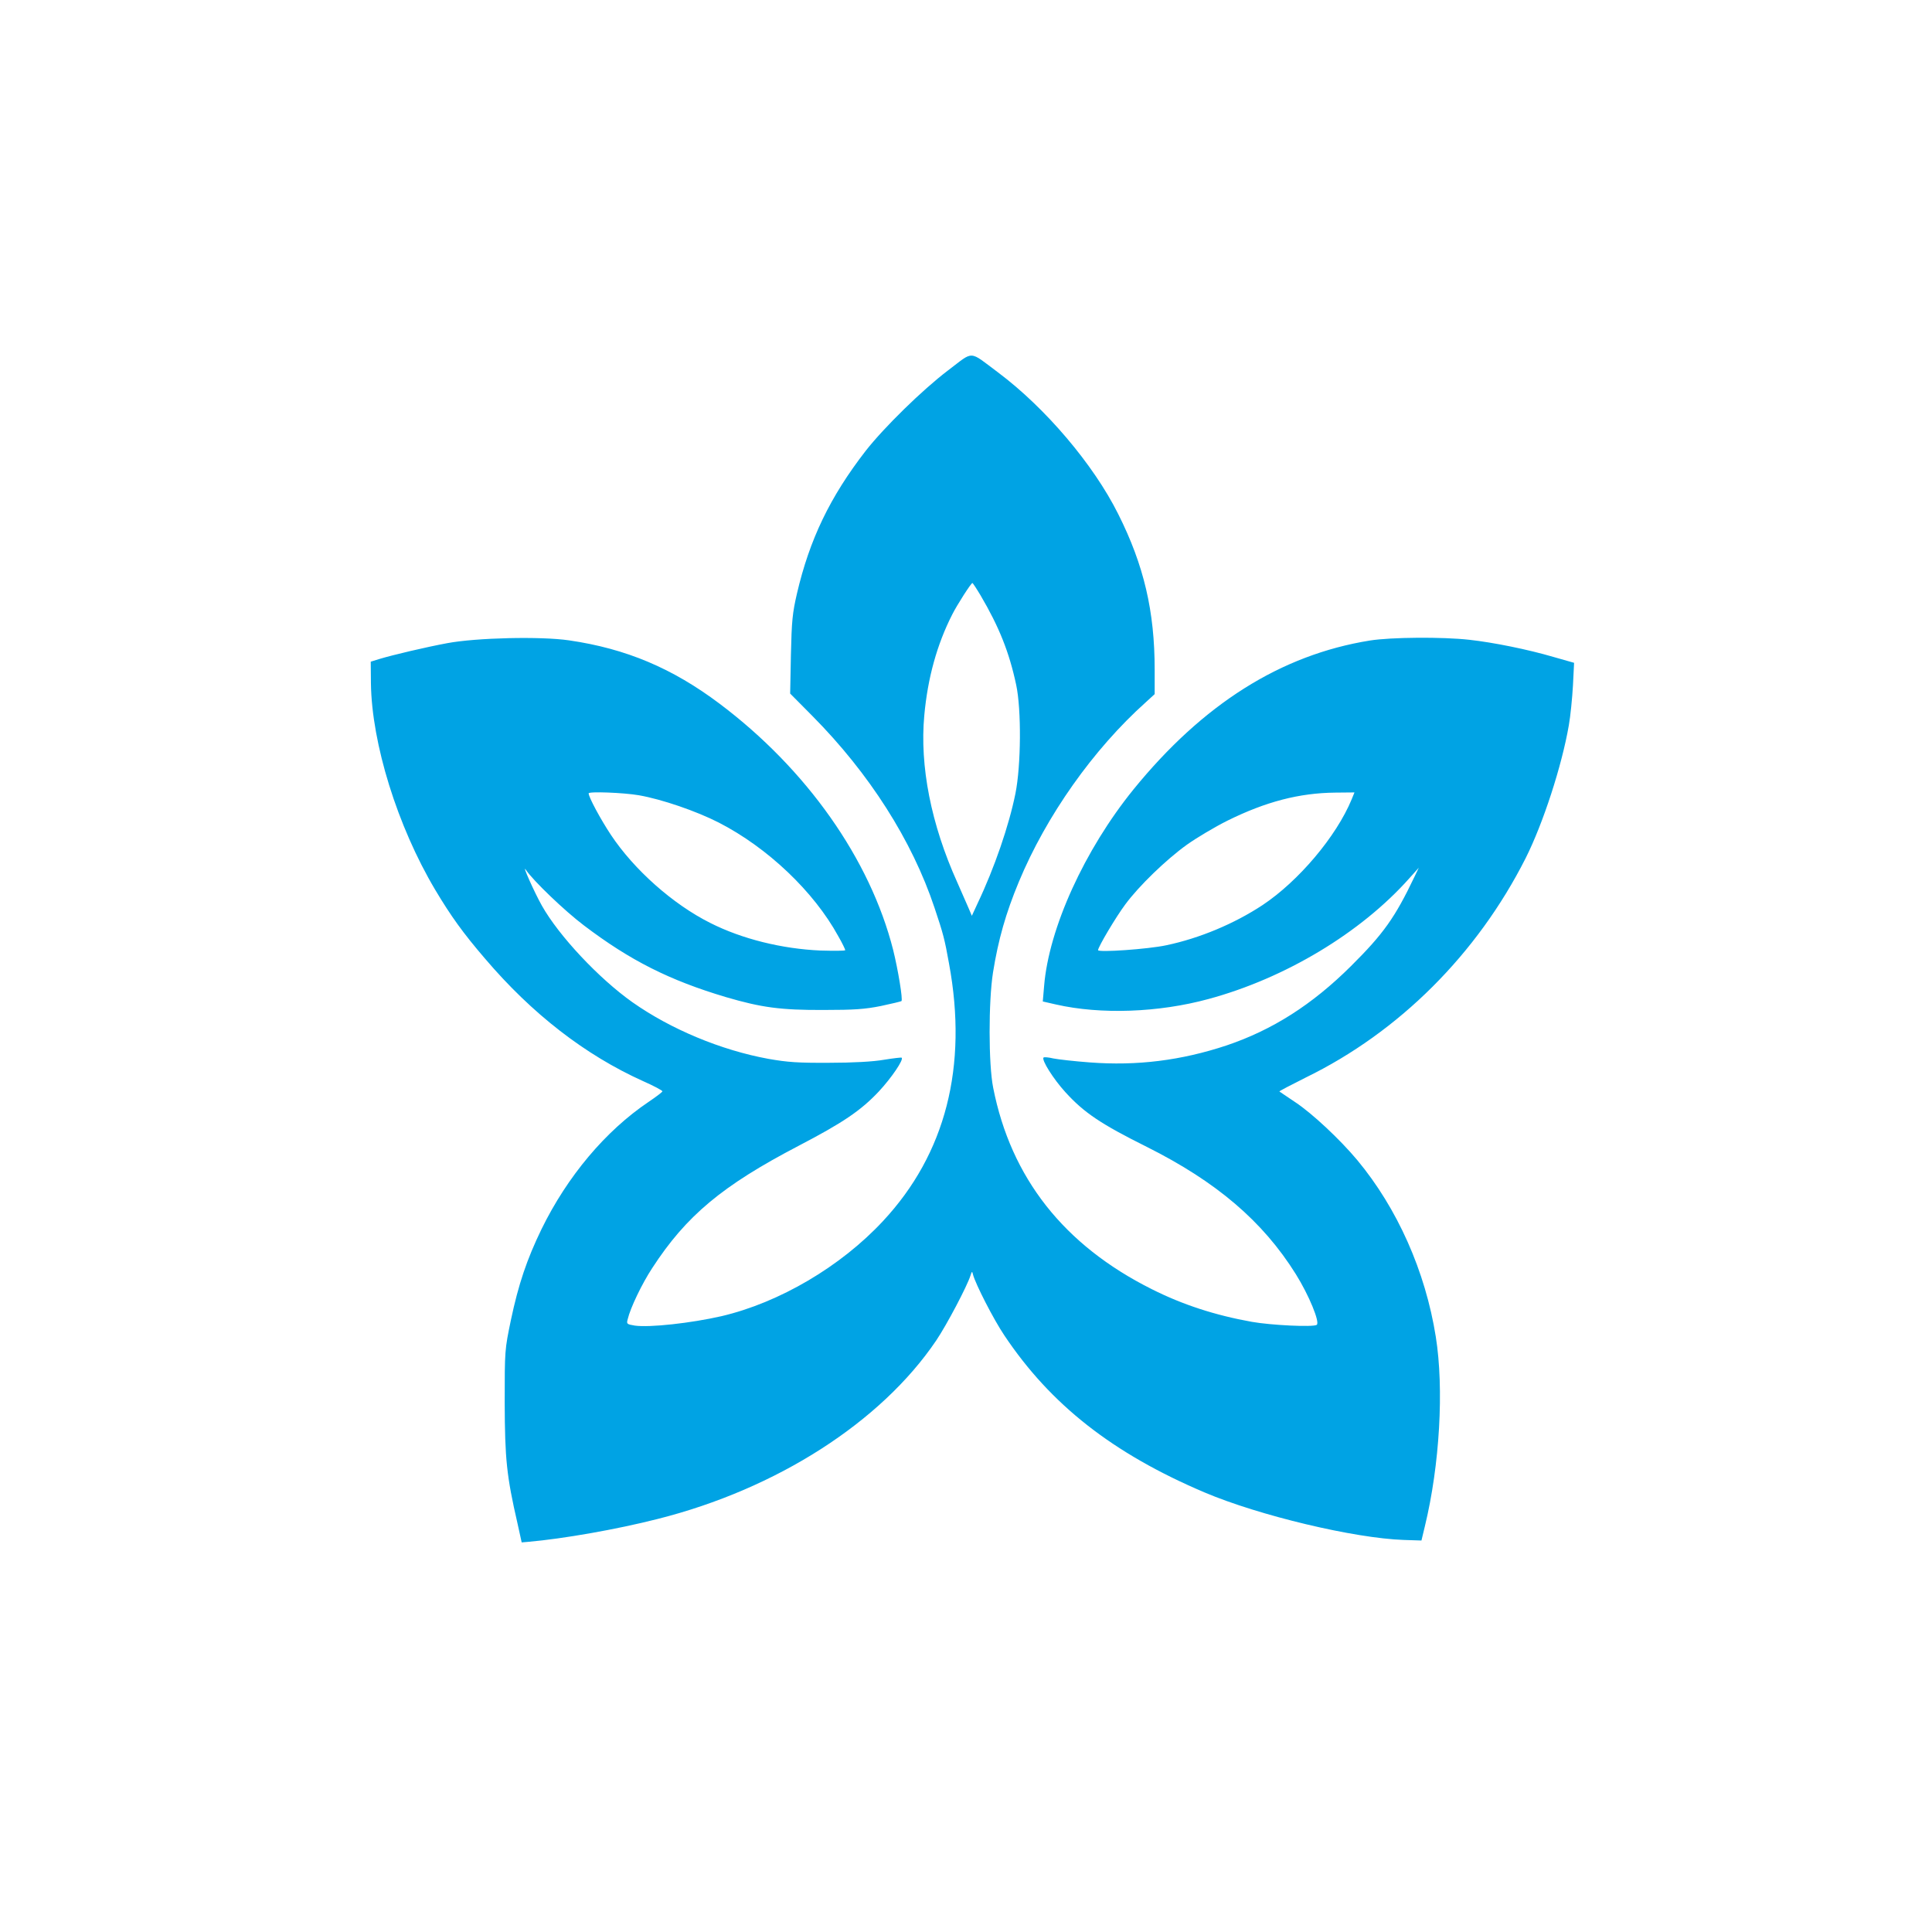
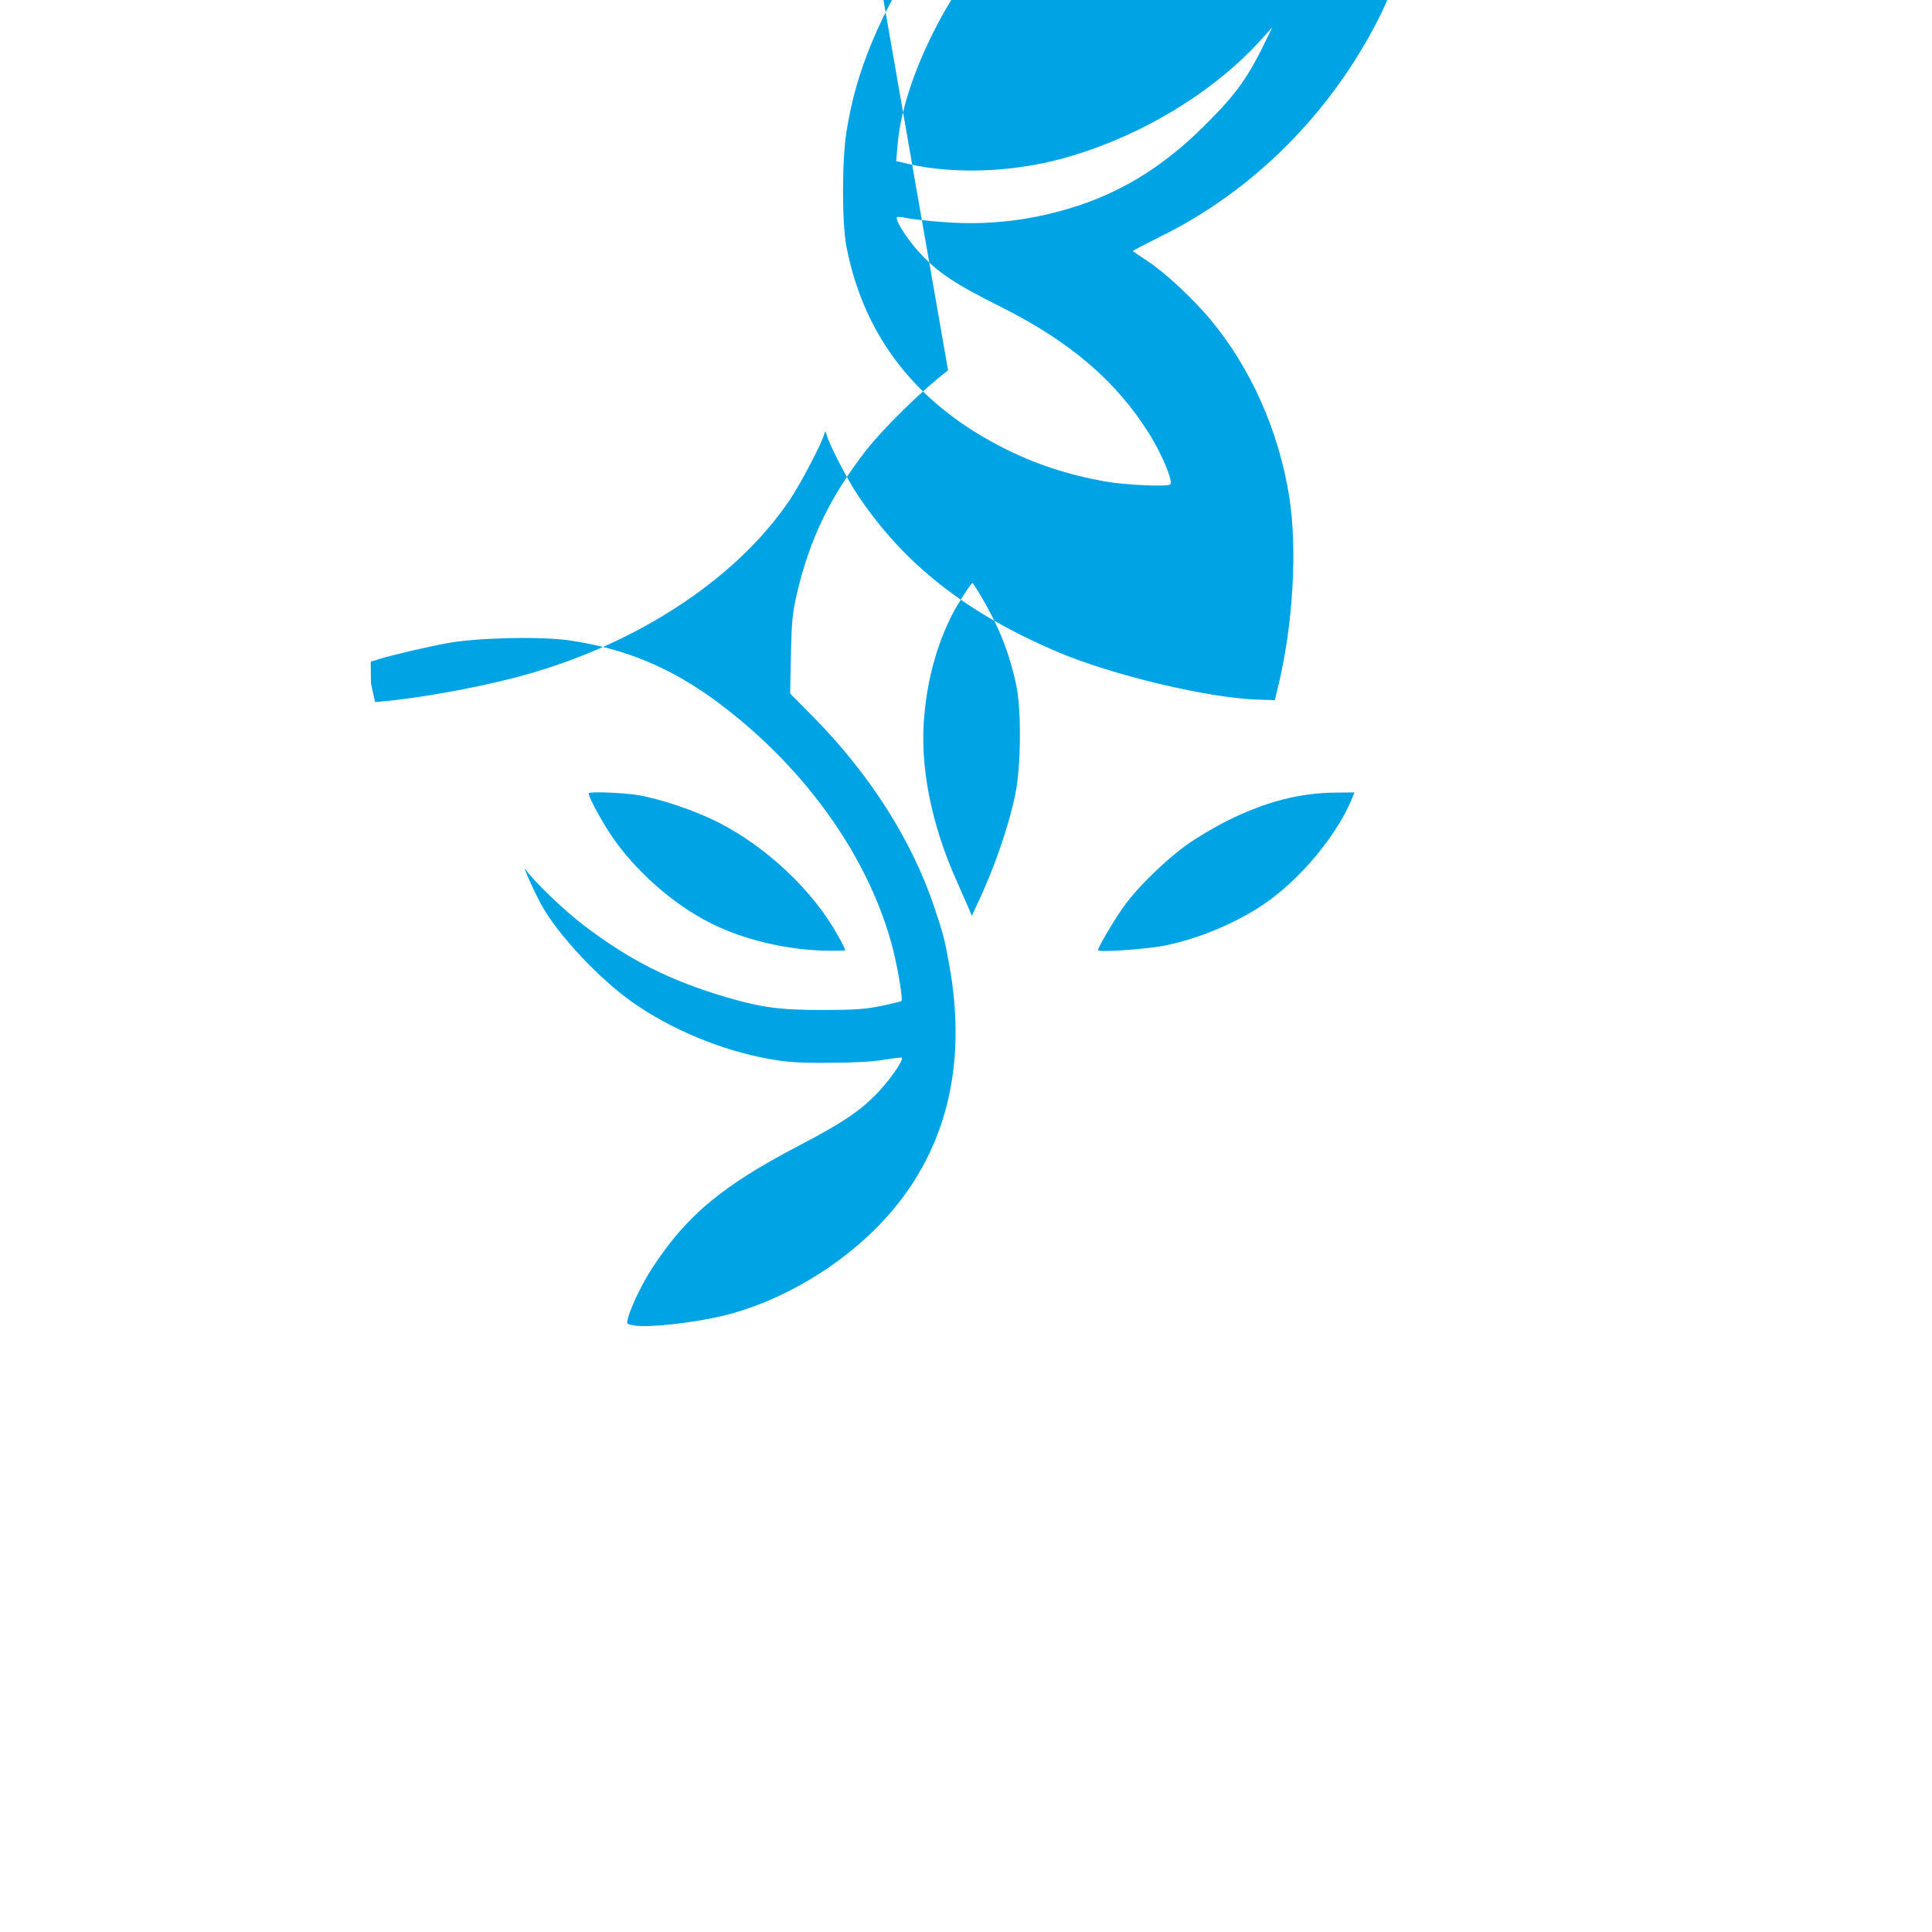
<svg xmlns="http://www.w3.org/2000/svg" version="1.0" width="1024pt" height="1024pt" viewBox="0 0 1024 1024" preserveAspectRatio="xMidYMid meet">
  <g transform="translate(0,1024) scale(0.1,-0.1)" fill="#00a3e4" stroke="none">
-     <path d="M5025 8277 c-137 -104 -340 -303 -437 -427 -189 -244 -297 -469 -364 -756 -24 -104 -28 -145 -32 -325 l-4 -205 119 -120 c300 -303 527 -658 646 -1015 46 -137 54 -167 77 -296 101 -546 -18 -1009 -350 -1365 -224 -241 -549 -432 -856 -504 -162 -37 -381 -61 -459 -50 -43 7 -45 9 -38 34 14 60 76 189 130 271 180 277 370 436 774 647 236 123 331 187 427 289 67 72 133 169 121 179 -2 2 -44 -3 -94 -11 -56 -10 -166 -16 -290 -16 -166 -1 -221 3 -323 21 -251 46 -517 157 -720 300 -178 126 -390 352 -480 512 -39 69 -108 224 -85 190 40 -59 206 -218 308 -295 245 -186 454 -291 753 -380 188 -55 289 -69 517 -68 164 0 219 4 304 21 57 12 106 24 109 26 8 9 -18 166 -44 271 -122 481 -459 959 -921 1306 -249 187 -494 291 -797 335 -150 22 -492 14 -646 -15 -113 -21 -287 -62 -360 -84 l-45 -14 1 -114 c4 -320 141 -759 340 -1094 84 -141 149 -231 264 -365 250 -294 532 -512 838 -650 57 -25 103 -50 103 -54 0 -4 -33 -29 -73 -56 -229 -154 -431 -395 -568 -675 -78 -161 -122 -292 -162 -481 -33 -159 -33 -160 -33 -439 1 -298 10 -388 68 -640 l22 -100 35 3 c184 16 469 66 685 121 632 159 1185 514 1477 946 56 83 164 288 182 345 7 23 9 23 13 5 13 -50 109 -238 167 -324 245 -366 573 -624 1060 -831 290 -123 794 -243 1056 -252 l94 -3 18 75 c79 325 102 730 58 1005 -55 347 -204 681 -416 936 -91 109 -239 248 -330 308 -44 29 -81 55 -83 56 -1 2 62 35 140 74 494 241 908 654 1165 1162 93 185 192 490 229 704 9 50 18 144 22 211 l6 121 -109 31 c-136 40 -319 77 -446 91 -142 16 -416 14 -528 -4 -471 -76 -884 -336 -1253 -790 -259 -320 -448 -735 -473 -1041 l-7 -82 70 -16 c237 -54 544 -43 808 29 407 110 807 351 1063 638 l52 58 -23 -48 c-103 -216 -164 -302 -336 -473 -206 -205 -417 -339 -660 -421 -241 -80 -475 -109 -725 -90 -81 6 -168 16 -193 21 -25 6 -48 8 -52 5 -12 -12 52 -114 116 -184 99 -109 189 -169 432 -290 369 -185 614 -394 789 -674 70 -112 129 -256 111 -269 -19 -13 -243 -2 -344 16 -195 35 -367 91 -530 173 -466 233 -747 590 -841 1068 -25 125 -25 456 -1 610 28 175 68 315 137 481 146 351 395 703 673 952 l47 43 0 130 c0 309 -57 553 -193 824 -131 263 -386 563 -637 751 -158 118 -126 116 -265 11z m173 -1194 c97 -165 151 -299 188 -473 28 -130 26 -427 -4 -576 -34 -169 -111 -394 -201 -583 l-30 -65 -17 40 c-9 21 -37 84 -61 139 -138 306 -199 615 -174 884 18 197 67 375 148 534 25 50 100 167 107 167 2 0 22 -30 44 -67z m-1812 -1058 c121 -21 305 -84 424 -145 259 -133 504 -366 633 -602 21 -36 37 -70 37 -74 0 -4 -60 -4 -132 -2 -203 9 -415 61 -583 146 -198 99 -404 282 -527 467 -55 83 -118 200 -118 220 0 11 184 4 266 -10z m3778 -22 c-81 -196 -281 -433 -472 -560 -150 -99 -334 -176 -510 -213 -97 -21 -362 -39 -362 -26 0 17 96 178 144 242 72 98 217 238 327 317 52 37 148 94 214 127 204 101 381 147 572 149 l102 1 -15 -37z" />
+     <path d="M5025 8277 c-137 -104 -340 -303 -437 -427 -189 -244 -297 -469 -364 -756 -24 -104 -28 -145 -32 -325 l-4 -205 119 -120 c300 -303 527 -658 646 -1015 46 -137 54 -167 77 -296 101 -546 -18 -1009 -350 -1365 -224 -241 -549 -432 -856 -504 -162 -37 -381 -61 -459 -50 -43 7 -45 9 -38 34 14 60 76 189 130 271 180 277 370 436 774 647 236 123 331 187 427 289 67 72 133 169 121 179 -2 2 -44 -3 -94 -11 -56 -10 -166 -16 -290 -16 -166 -1 -221 3 -323 21 -251 46 -517 157 -720 300 -178 126 -390 352 -480 512 -39 69 -108 224 -85 190 40 -59 206 -218 308 -295 245 -186 454 -291 753 -380 188 -55 289 -69 517 -68 164 0 219 4 304 21 57 12 106 24 109 26 8 9 -18 166 -44 271 -122 481 -459 959 -921 1306 -249 187 -494 291 -797 335 -150 22 -492 14 -646 -15 -113 -21 -287 -62 -360 -84 l-45 -14 1 -114 l22 -100 35 3 c184 16 469 66 685 121 632 159 1185 514 1477 946 56 83 164 288 182 345 7 23 9 23 13 5 13 -50 109 -238 167 -324 245 -366 573 -624 1060 -831 290 -123 794 -243 1056 -252 l94 -3 18 75 c79 325 102 730 58 1005 -55 347 -204 681 -416 936 -91 109 -239 248 -330 308 -44 29 -81 55 -83 56 -1 2 62 35 140 74 494 241 908 654 1165 1162 93 185 192 490 229 704 9 50 18 144 22 211 l6 121 -109 31 c-136 40 -319 77 -446 91 -142 16 -416 14 -528 -4 -471 -76 -884 -336 -1253 -790 -259 -320 -448 -735 -473 -1041 l-7 -82 70 -16 c237 -54 544 -43 808 29 407 110 807 351 1063 638 l52 58 -23 -48 c-103 -216 -164 -302 -336 -473 -206 -205 -417 -339 -660 -421 -241 -80 -475 -109 -725 -90 -81 6 -168 16 -193 21 -25 6 -48 8 -52 5 -12 -12 52 -114 116 -184 99 -109 189 -169 432 -290 369 -185 614 -394 789 -674 70 -112 129 -256 111 -269 -19 -13 -243 -2 -344 16 -195 35 -367 91 -530 173 -466 233 -747 590 -841 1068 -25 125 -25 456 -1 610 28 175 68 315 137 481 146 351 395 703 673 952 l47 43 0 130 c0 309 -57 553 -193 824 -131 263 -386 563 -637 751 -158 118 -126 116 -265 11z m173 -1194 c97 -165 151 -299 188 -473 28 -130 26 -427 -4 -576 -34 -169 -111 -394 -201 -583 l-30 -65 -17 40 c-9 21 -37 84 -61 139 -138 306 -199 615 -174 884 18 197 67 375 148 534 25 50 100 167 107 167 2 0 22 -30 44 -67z m-1812 -1058 c121 -21 305 -84 424 -145 259 -133 504 -366 633 -602 21 -36 37 -70 37 -74 0 -4 -60 -4 -132 -2 -203 9 -415 61 -583 146 -198 99 -404 282 -527 467 -55 83 -118 200 -118 220 0 11 184 4 266 -10z m3778 -22 c-81 -196 -281 -433 -472 -560 -150 -99 -334 -176 -510 -213 -97 -21 -362 -39 -362 -26 0 17 96 178 144 242 72 98 217 238 327 317 52 37 148 94 214 127 204 101 381 147 572 149 l102 1 -15 -37z" />
  </g>
</svg>